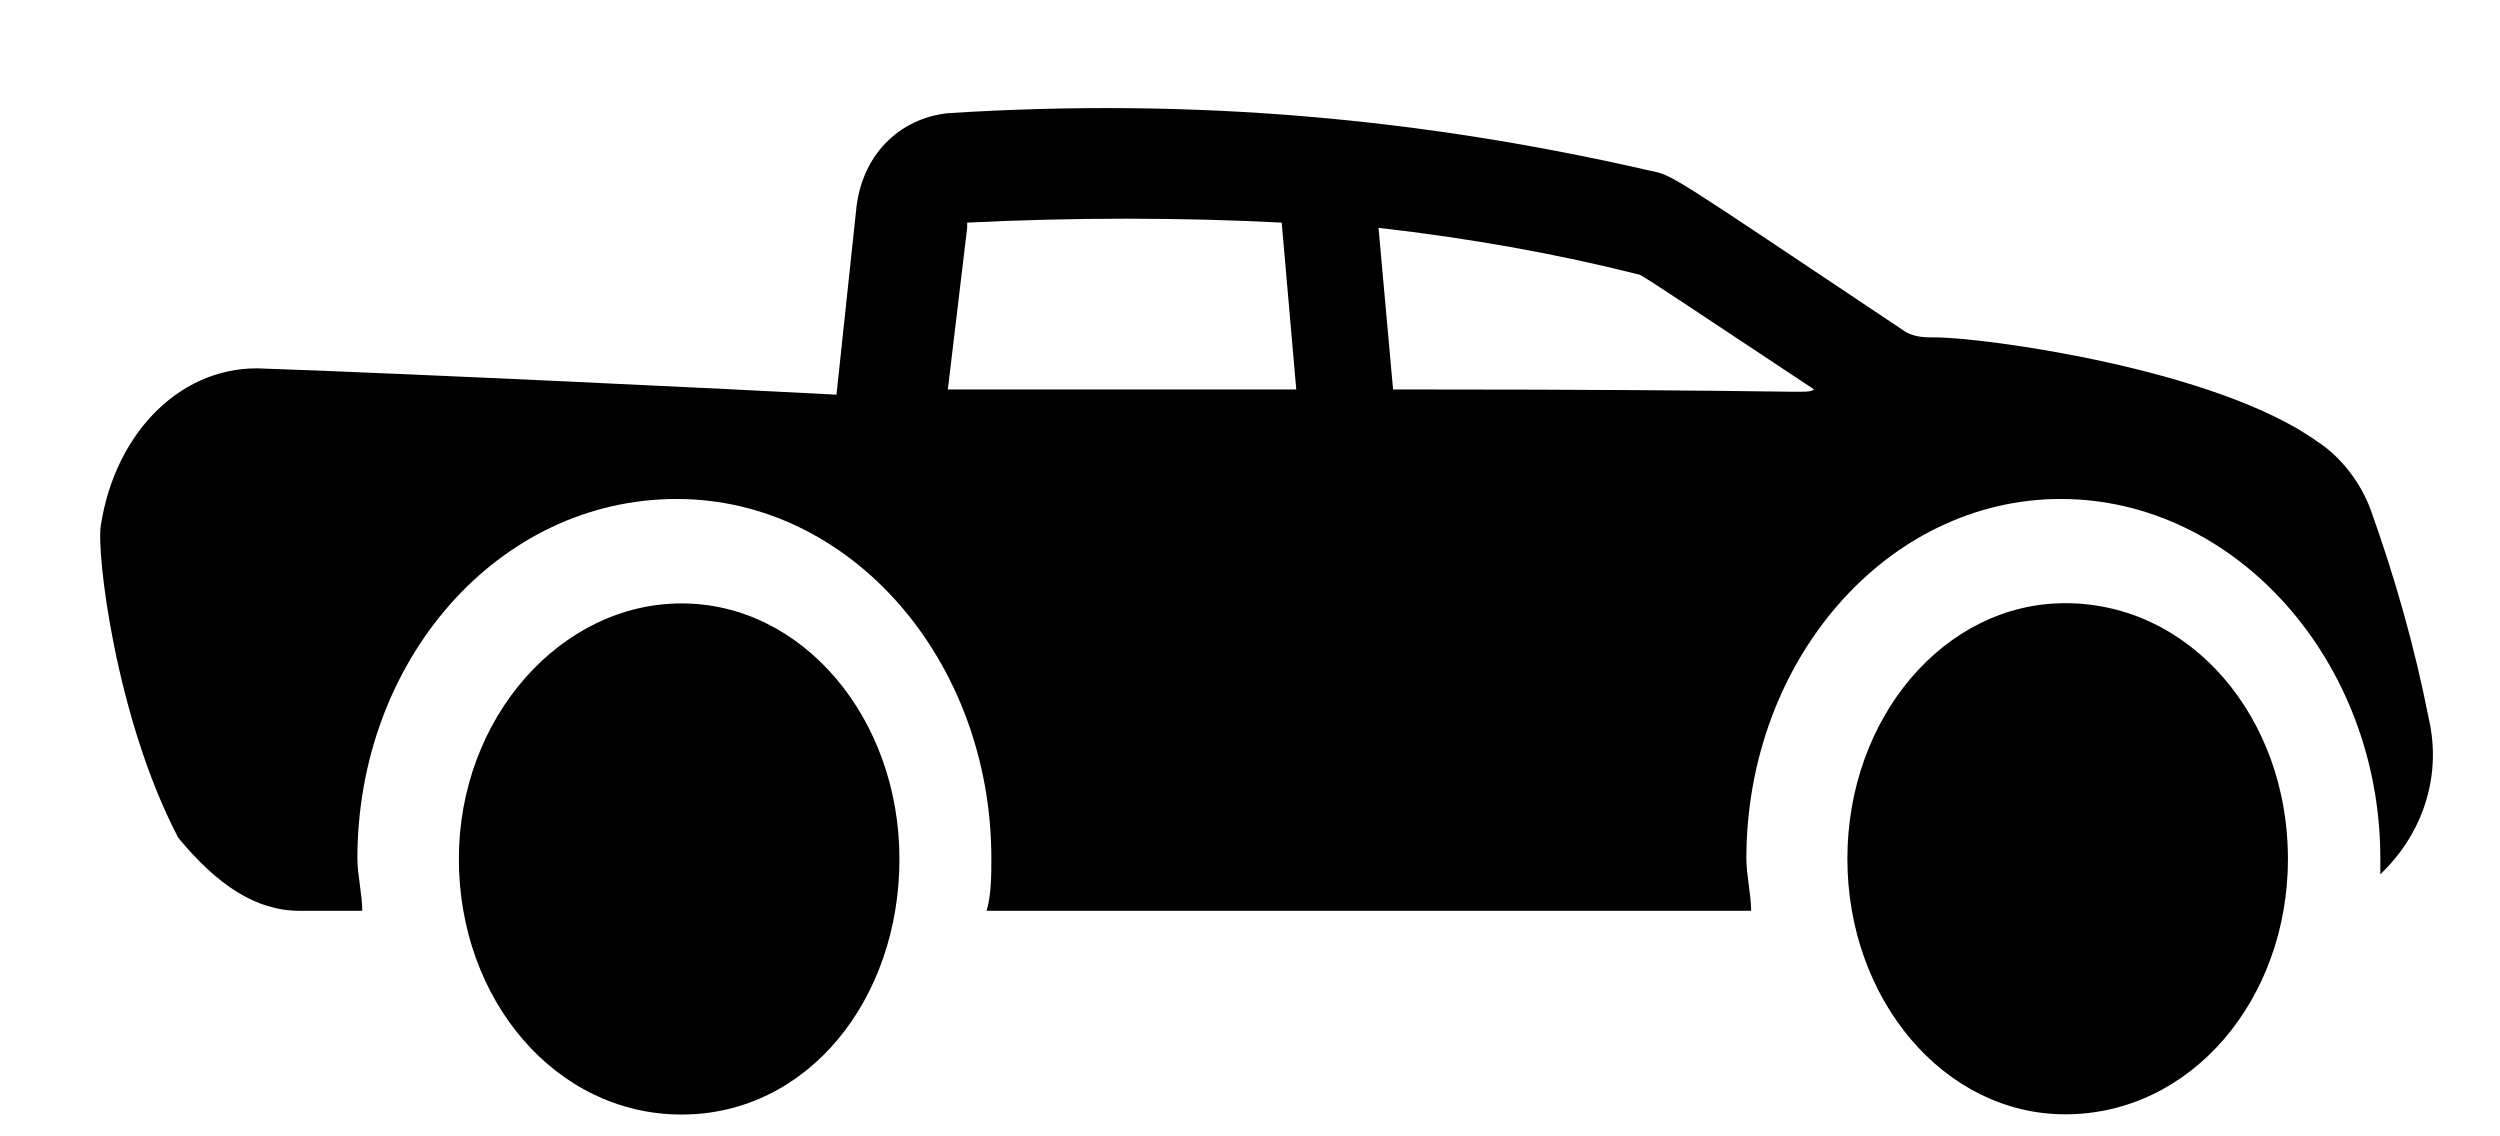
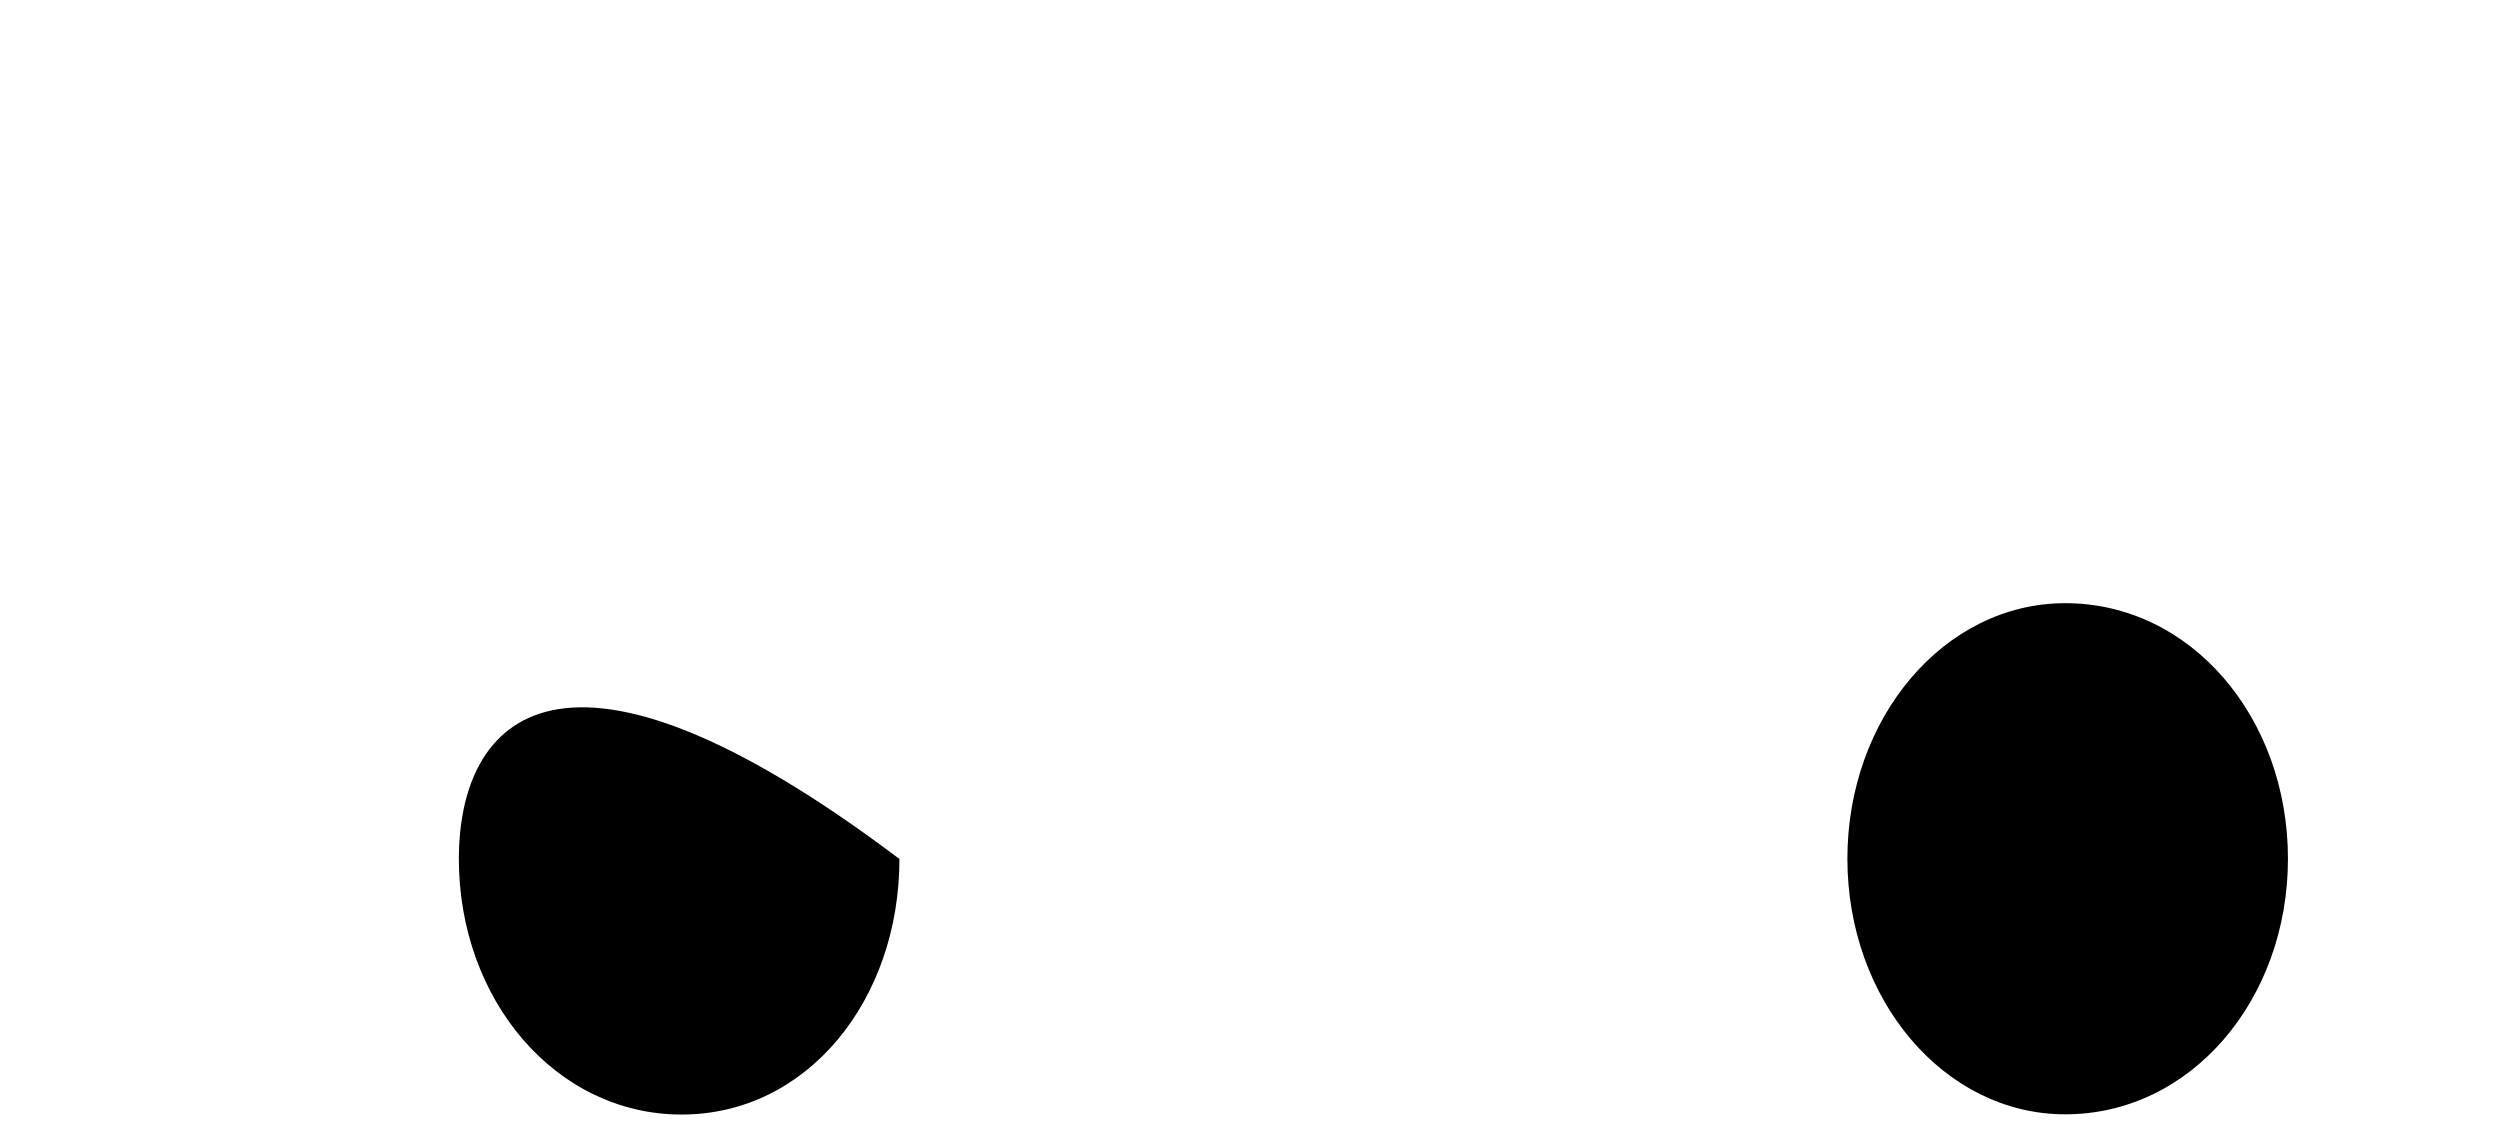
<svg xmlns="http://www.w3.org/2000/svg" width="22" height="10" viewBox="0 0 22 10" fill="none">
-   <path d="M2.634 8.015H3.188C3.188 7.878 3.145 7.694 3.145 7.556C3.145 5.813 4.38 4.391 5.956 4.391C7.489 4.391 8.724 5.813 8.724 7.556C8.724 7.694 8.724 7.878 8.682 8.015H15.41C15.41 7.878 15.368 7.694 15.368 7.556C15.368 5.813 16.603 4.391 18.136 4.391C19.669 4.391 20.947 5.813 20.947 7.556C20.947 7.602 20.947 7.648 20.947 7.694C21.287 7.373 21.5 6.868 21.372 6.318C21.245 5.675 21.074 5.079 20.861 4.483C20.776 4.253 20.606 4.024 20.393 3.886C19.499 3.244 17.454 2.969 17.029 2.969C16.943 2.969 16.858 2.969 16.773 2.923C14.644 1.501 14.729 1.546 14.516 1.501C12.514 1.042 10.513 0.858 8.341 0.996C7.915 1.042 7.574 1.363 7.532 1.868L7.361 3.473C6.51 3.427 3.656 3.29 2.336 3.244C1.612 3.198 1.016 3.794 0.888 4.62C0.845 4.85 1.016 6.318 1.569 7.373C1.91 7.786 2.251 8.015 2.634 8.015ZM14.431 2.418C14.516 2.464 14.857 2.693 15.964 3.427C15.879 3.473 16.092 3.427 12.259 3.427L12.131 2.005C12.94 2.097 13.707 2.235 14.431 2.418ZM8.511 2.005C8.511 1.959 8.511 1.959 8.511 1.959C9.448 1.913 10.385 1.913 11.279 1.959L11.407 3.427H8.341L8.511 2.005Z" fill="black" />
-   <path d="M7.915 7.559C7.915 6.319 7.063 5.31 5.998 5.31C4.933 5.31 4.038 6.319 4.038 7.559C4.038 8.798 4.89 9.808 5.998 9.808C7.106 9.808 7.915 8.798 7.915 7.559Z" fill="black" />
+   <path d="M7.915 7.559C4.933 5.31 4.038 6.319 4.038 7.559C4.038 8.798 4.89 9.808 5.998 9.808C7.106 9.808 7.915 8.798 7.915 7.559Z" fill="black" />
  <path d="M20.134 7.557C20.134 6.317 19.282 5.308 18.174 5.308C17.109 5.308 16.257 6.317 16.257 7.557C16.257 8.796 17.109 9.806 18.174 9.806C19.282 9.806 20.134 8.796 20.134 7.557Z" fill="black" />
</svg>